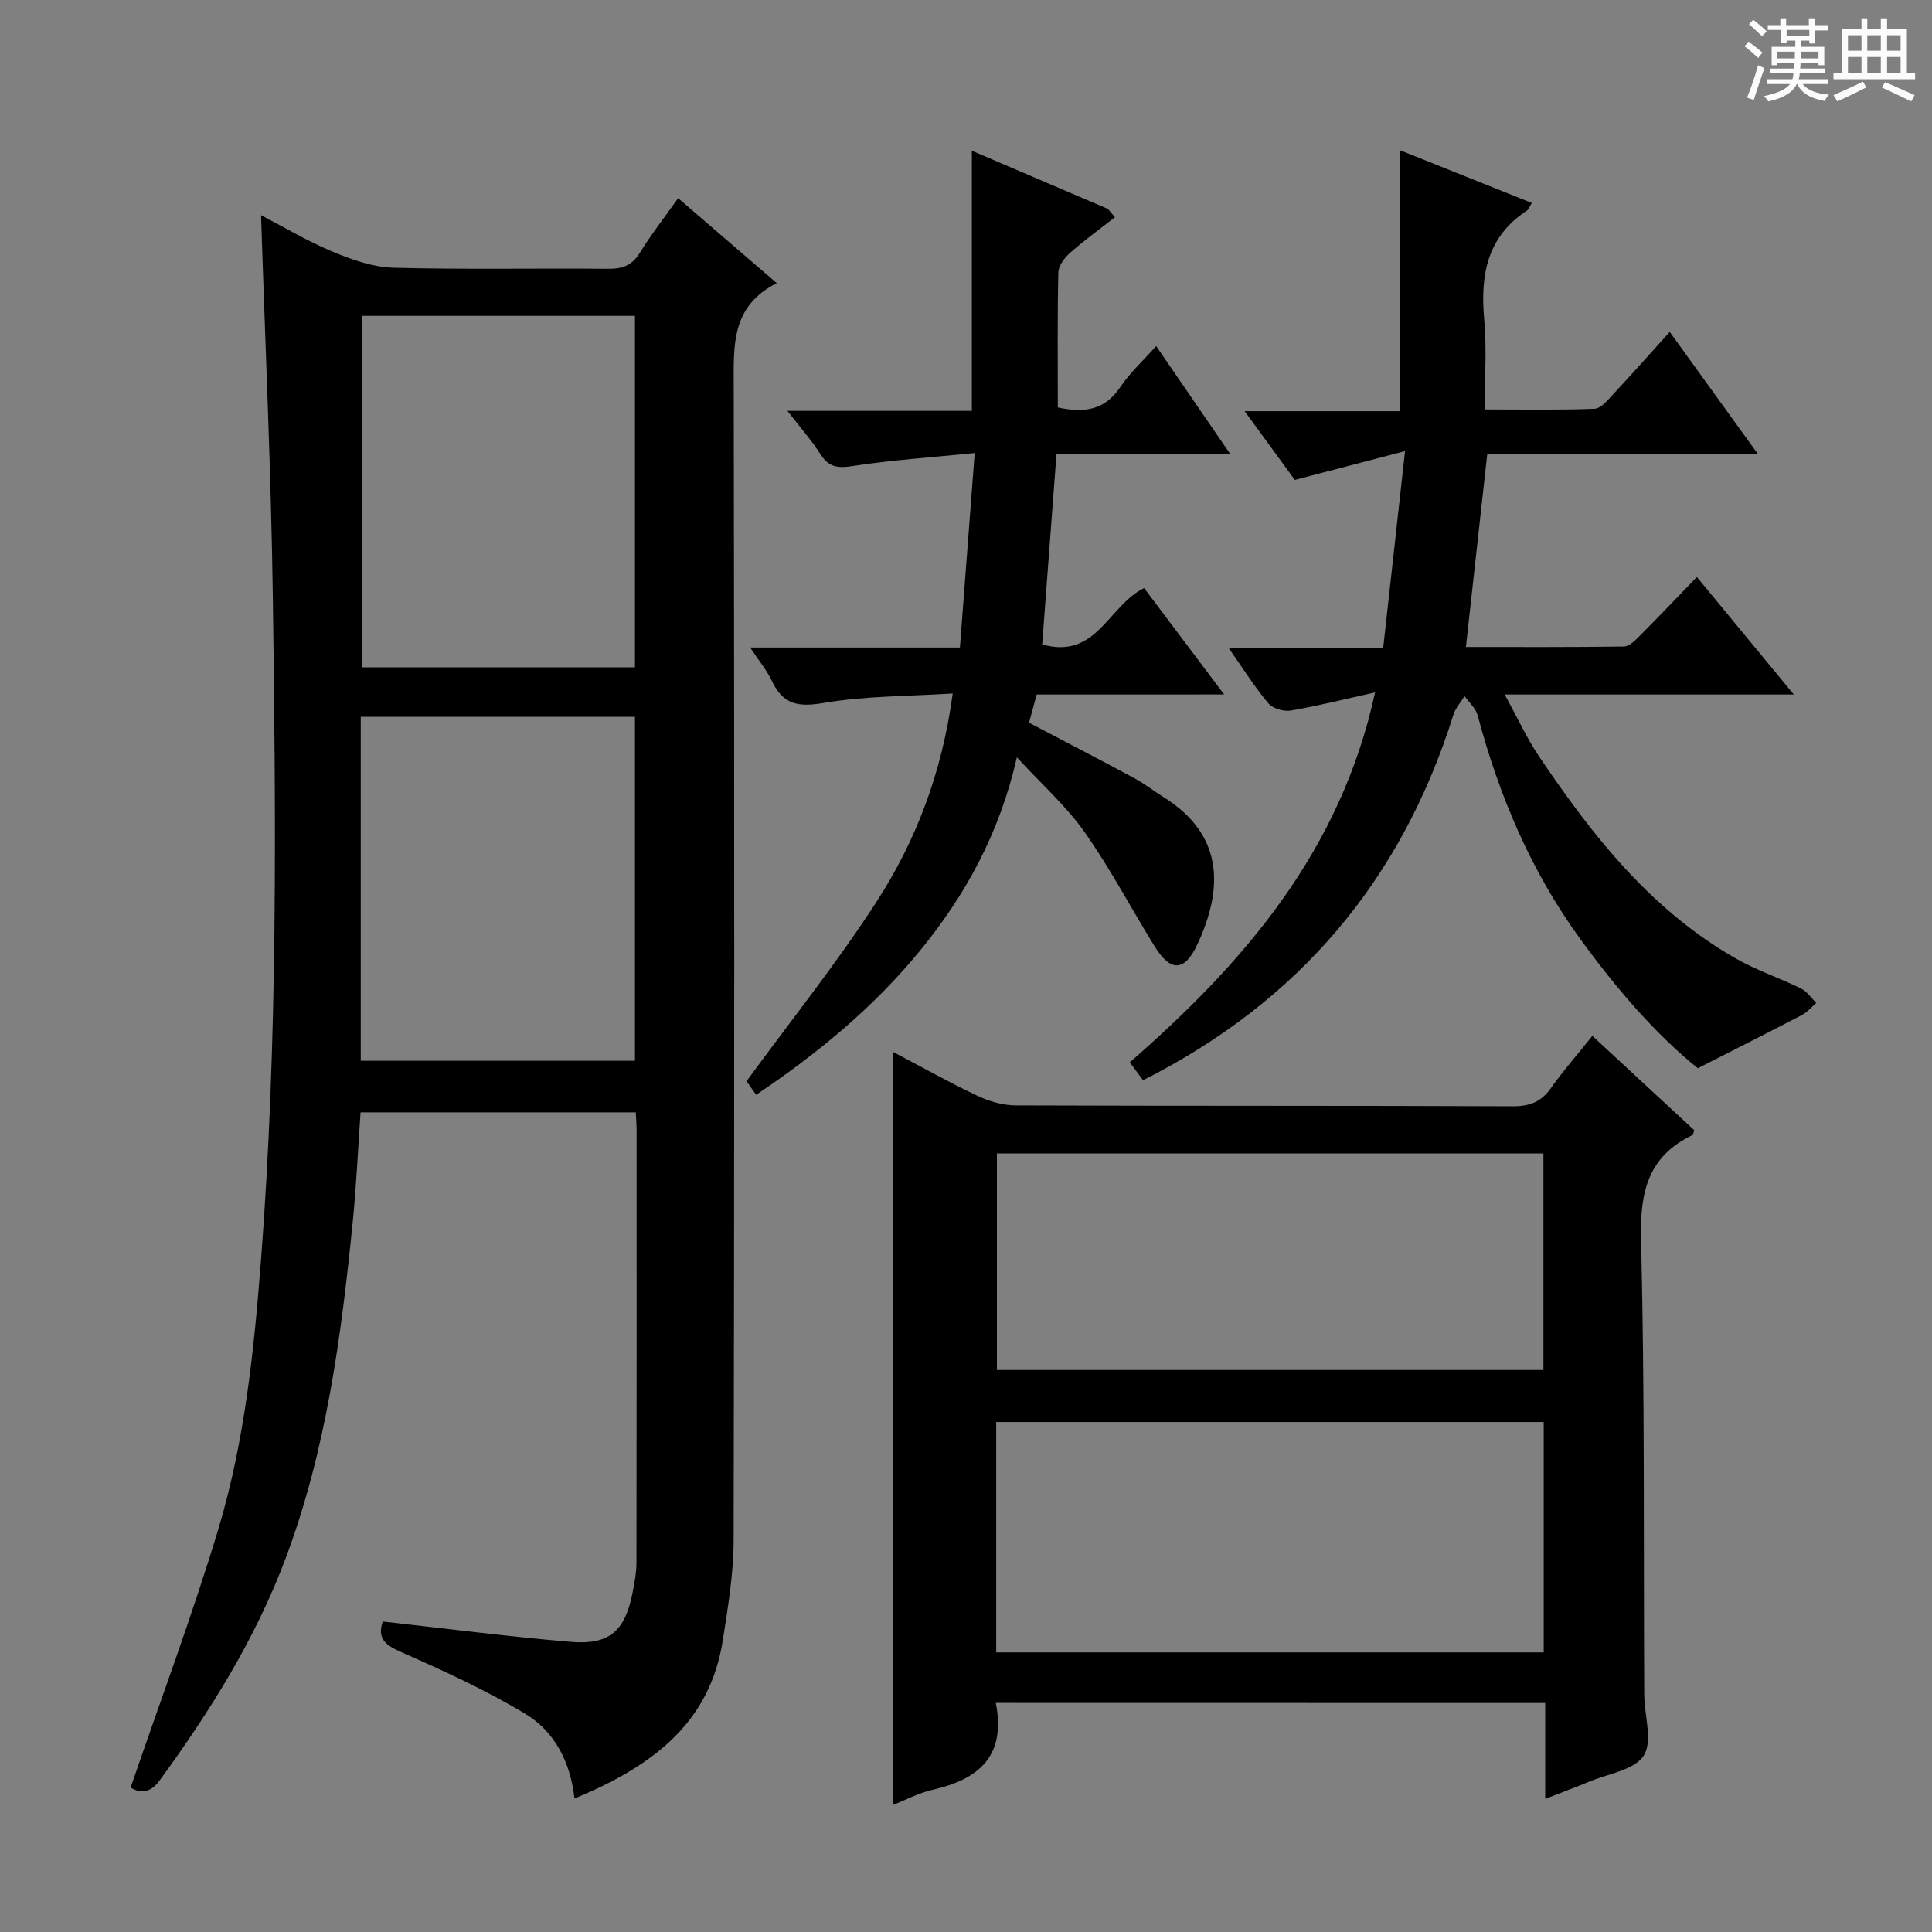
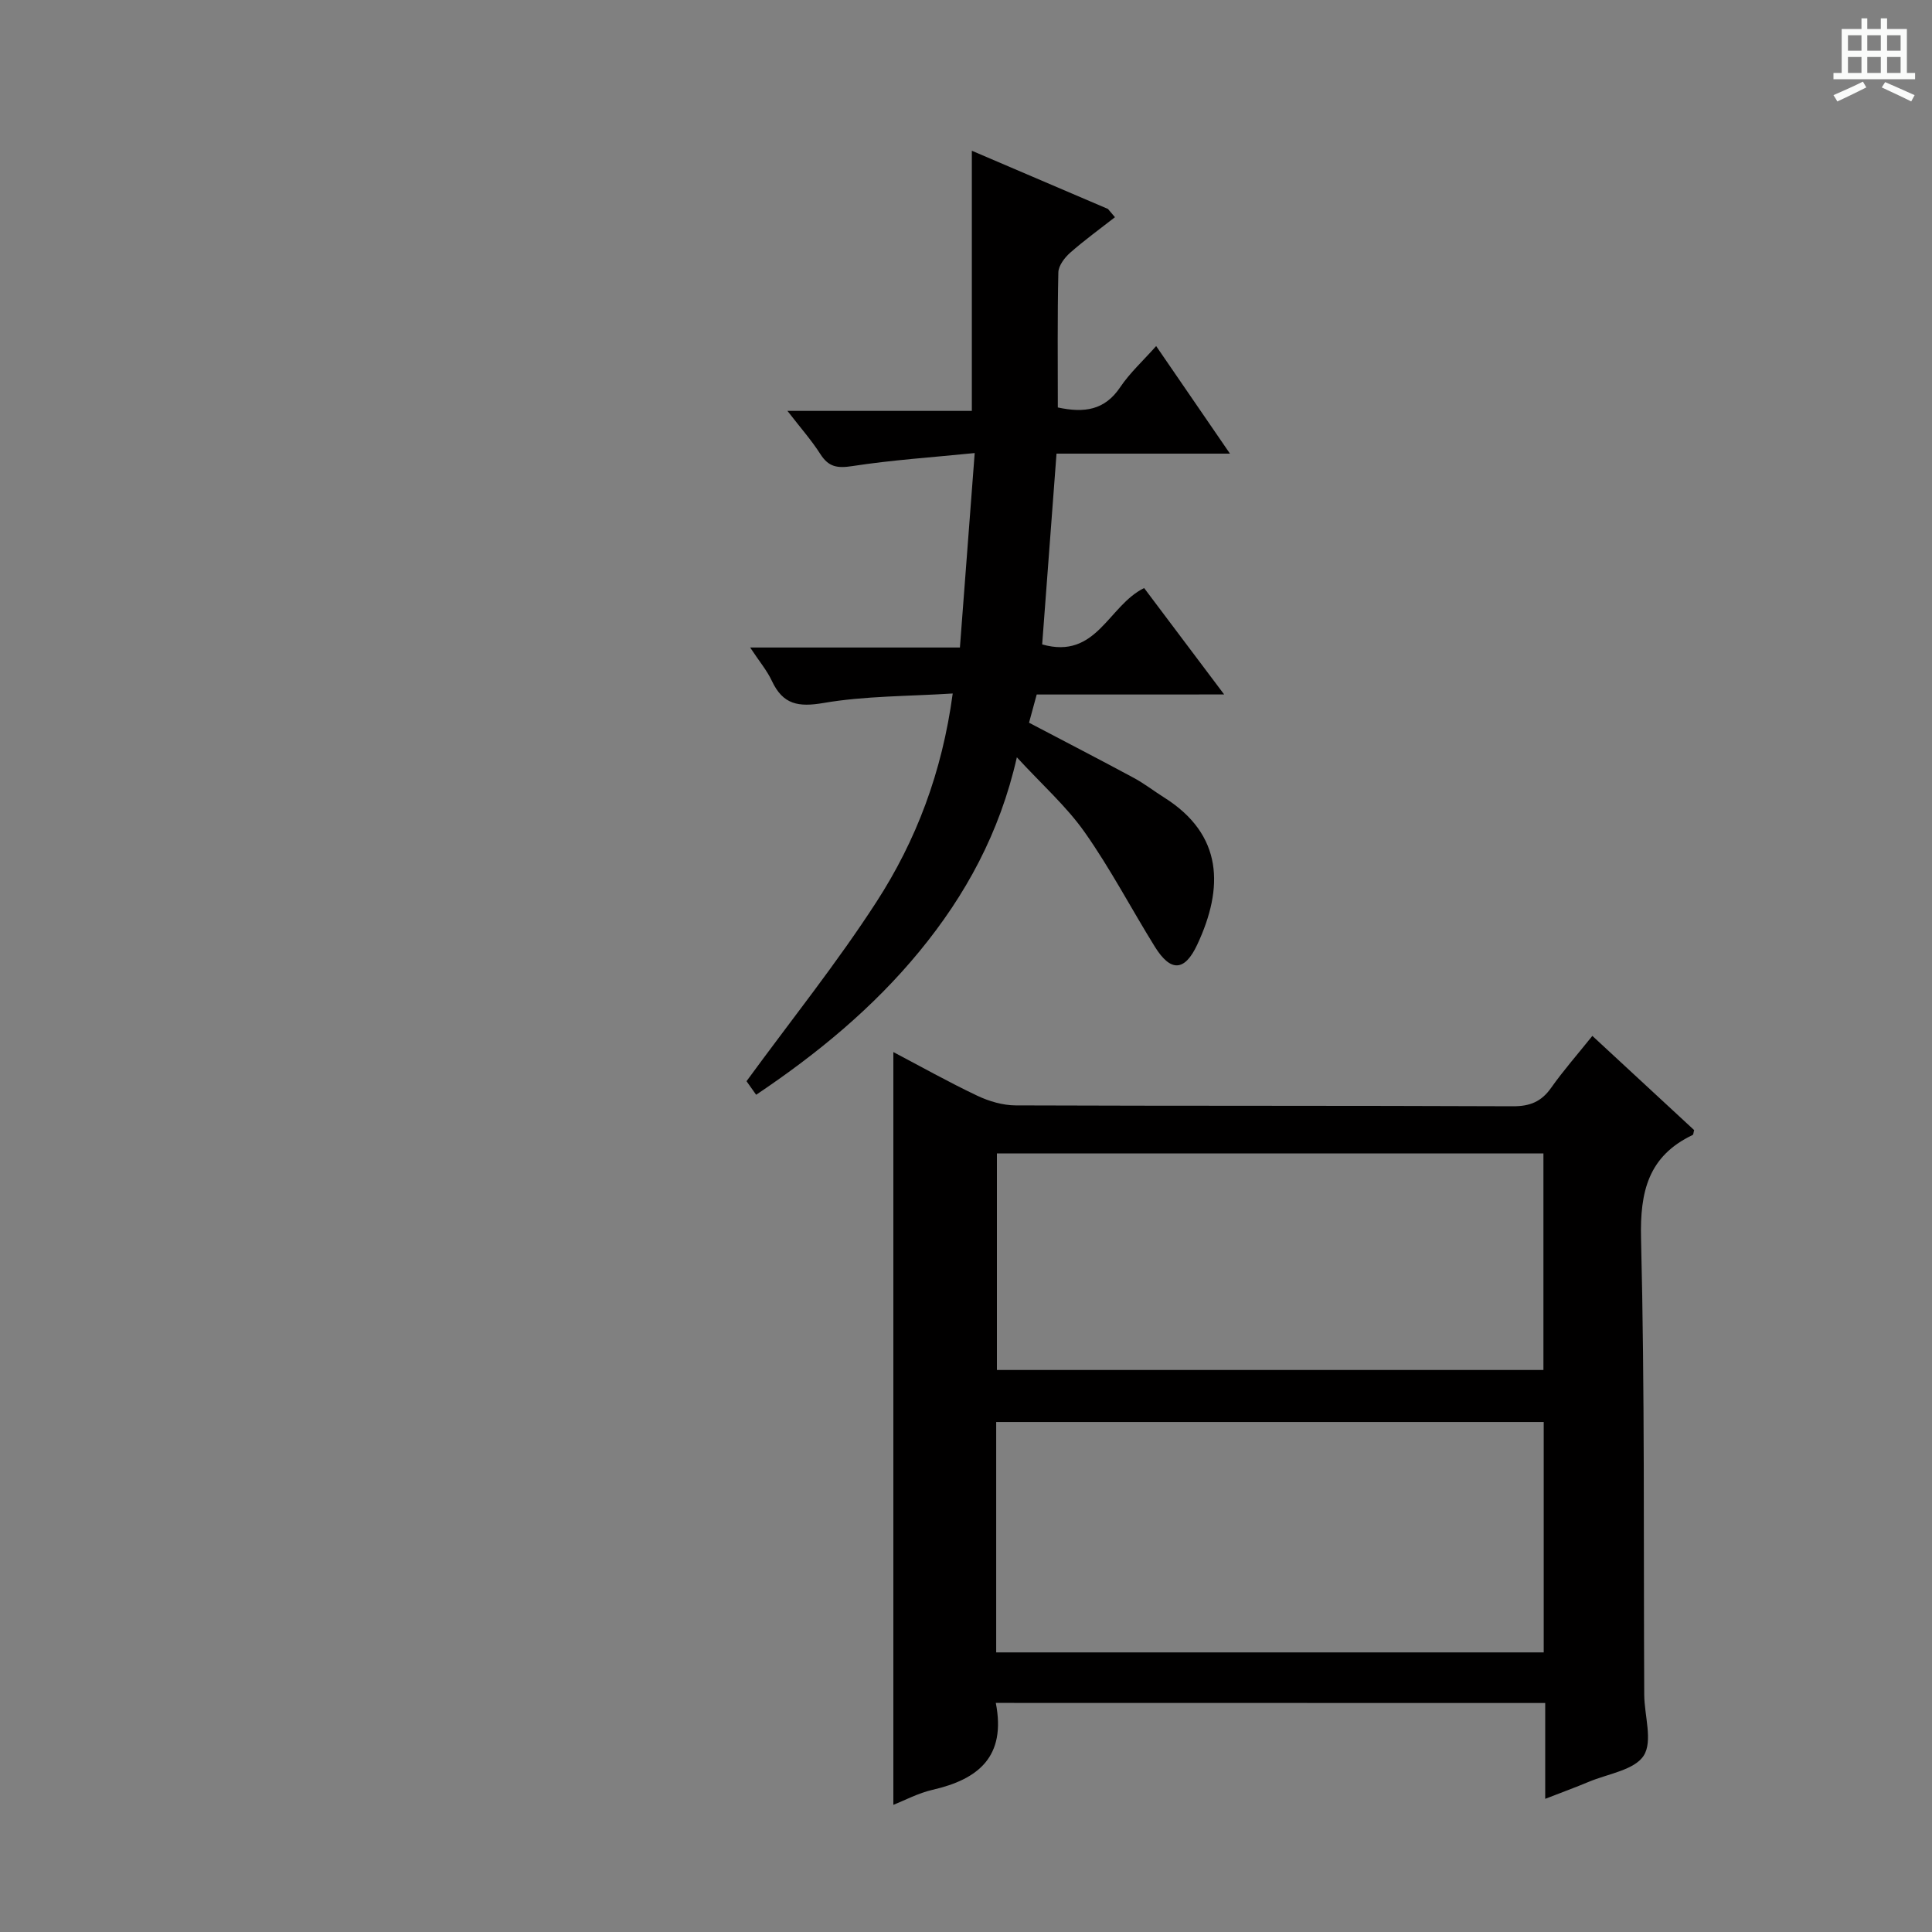
<svg xmlns="http://www.w3.org/2000/svg" enable-background="new 0 0 400 400" viewBox="0 0 400 400">
  <rect x="0" y="0" width="400" height="400" fill="#808080" stroke="none" />
-   <path d="m361.2 9.6.8-1c.9.7 1.9 1.4 2.9 2.3l-.9 1.1c-1-1-2-1.8-2.8-2.4zm.5 10.6c.9-2.1 1.6-4.3 2.3-6.7.4.2.8.4 1.3.6-.7 2.1-1.5 4.3-2.2 6.6zm.4-15.2.9-.9c1 .8 2 1.6 2.8 2.4l-1 1c-.9-.9-1.8-1.7-2.7-2.5zm12.5-1.2h1.2v1.4h2.7v1.1h-2.7v2.7h-1.2v-.6h-1.8v1.3h4.9v3.8h-1.2v-.5h-3.7c0 .4-.1.9-.1 1.2h5.1v1h-5.2c0 .5-.1.9-.2 1.2h6v1h-5.2c1.1 1.3 2.9 2 5.5 2.2-.4.4-.7.8-.9 1.3-2.9-.5-4.8-1.6-5.7-3.5h-.1c-.8 1.7-2.7 2.9-5.9 3.6-.2-.4-.6-.8-.9-1.1 2.8-.6 4.6-1.4 5.4-2.5h-4.8v-1h5.3c.1-.3.2-.7.2-1.2h-4.9v-1h5c0-.4 0-.8.1-1.2h-3.5v.5h-1.2v-3.8h4.9v-1.3h-1.8v.5h-1.2v-2.7h-2.7v-1h2.6v-1.4h1.2v1.4h4.7v-1.4zm-6.6 8.3h3.6c0-.4 0-.9 0-1.4h-3.6zm1.9-4.6h4.7v-1.3h-4.7zm6.6 3.2h-3.7v1.4h3.7z" fill="#fafbfa" />
  <path d="m385.3 3.8h1.3v2.2h2.8v-2.2h1.3v2.2h4.1v9.1h1.7v1.3h-16.9v-1.3h1.7v-9.1h4.1v-2.2zm.4 13.1.7 1.2c-1.8.9-3.8 1.9-6 2.9-.2-.4-.5-.8-.8-1.3 2.3-1 4.3-1.9 6.1-2.8zm-3.1-6.4h2.8v-3.2h-2.8zm0 4.6h2.8v-3.3h-2.8zm4-4.6h2.8v-3.2h-2.8zm0 4.6h2.8v-3.3h-2.8zm3.7 1.9c2.1.9 4.1 1.8 6.1 2.7l-.7 1.3c-2.2-1.1-4.2-2-6.1-2.9zm3.2-9.7h-2.8v3.2h2.8zm-2.8 7.8h2.8v-3.3h-2.8z" fill="#fafbfa" />
  <g fill="#010000">
-     <path d="m27.04 370.11c6.17-18.03 12.75-35.56 18.14-53.45 5.47-18.18 7.42-37.05 8.87-55.97 3.49-45.39 3.07-90.84 2.45-136.29-.36-26.6-1.6-53.18-2.45-79.85 4.58 2.38 9.5 5.34 14.75 7.53 4 1.67 8.38 3.23 12.64 3.35 14.82.4 29.66.08 44.49.22 2.97.03 4.95-.71 6.57-3.35 2.34-3.8 5.11-7.34 7.9-11.27 6.77 5.83 13.28 11.44 20.42 17.59-9.43 4.78-8.93 12.87-8.91 21.21.14 79.66.14 159.33-.02 238.99-.01 6.93-1.17 13.9-2.24 20.77-2.71 17.42-14.91 26.21-30.71 32.78-.82-7.5-4.09-13.88-10.18-17.54-8.19-4.92-16.97-8.95-25.74-12.8-3.37-1.48-4.92-2.88-3.78-6.31 13.01 1.44 25.95 3.12 38.95 4.21 7.97.67 11.19-2.24 12.75-10.06.42-2.11.83-4.27.83-6.41.05-29.83.04-59.66.03-89.5 0-1.13-.1-2.26-.17-3.66-19.07 0-37.83 0-56.98 0-.53 7.6-.87 15.22-1.63 22.79-2.37 23.66-5.48 47.19-13.92 69.64-6.26 16.65-15.59 31.55-26.02 45.85-2.31 3.18-4.5 2.42-6.04 1.53zm47.84-304.71v72.77h56.58c0-24.46 0-48.51 0-72.77-18.96 0-37.55 0-56.58 0zm-.19 83v71.22h56.77c0-23.92 0-47.46 0-71.22-18.96 0-37.56 0-56.77 0z" />
    <path d="m206.17 352.57c2.18 11.12-3.6 15.82-13.09 17.99-2.98.68-5.77 2.19-8.12 3.11 0-51.97 0-103.8 0-155.85 5.62 2.95 11.39 6.2 17.36 9.03 2.44 1.16 5.3 2 7.97 2.01 34.31.13 68.62.03 102.93.18 3.54.02 5.9-.95 7.92-3.81 2.48-3.52 5.35-6.78 8.54-10.76 7.15 6.62 14.14 13.09 21.07 19.5-.14.48-.13.93-.3 1.01-9.18 4.38-10.93 11.7-10.69 21.46.78 31.46.5 62.94.66 94.42.02 4.3 1.81 9.6-.1 12.61s-7.42 3.77-11.39 5.44c-2.72 1.14-5.49 2.15-9.01 3.52 0-6.93 0-13.28 0-19.84-38.33-.02-76-.02-113.75-.02zm113.44-58.16c-38.13 0-75.7 0-113.36 0v47.7h113.36c0-16.1 0-31.72 0-47.7zm-.06-55.61c-37.94 0-75.61 0-113.15 0v44.84h113.15c0-15.1 0-29.84 0-44.84z" />
-     <path d="m311.53 143.79c2.77 5.04 4.61 9.11 7.08 12.77 11.04 16.4 23.17 31.83 40.72 41.86 4.3 2.46 9.1 4.05 13.56 6.24 1.24.61 2.11 1.97 3.15 2.99-.99.85-1.87 1.92-3 2.51-6.83 3.57-13.72 7.03-21.52 11-8.66-6.94-16.85-16.45-24.29-26.68-10.23-14.04-16.86-29.69-21.3-46.39-.39-1.46-1.78-2.65-2.71-3.97-.79 1.29-1.88 2.48-2.32 3.88-10.69 34.17-31.95 59.36-64.25 75.65-.8-1.08-1.63-2.21-2.74-3.71 23.7-20.67 43.63-43.68 50.79-76.59-6.26 1.39-11.81 2.8-17.45 3.76-1.47.25-3.76-.42-4.67-1.51-2.83-3.37-5.18-7.14-8.23-11.49h32.03c1.47-13.23 2.91-26.16 4.52-40.71-8.13 2.12-15.19 3.97-22.82 5.96-3.02-4.14-6.44-8.82-10.39-14.23h32.1c0-18.34 0-36.04 0-54.05 8.87 3.55 18.04 7.22 27.35 10.94-.49.79-.65 1.35-1.02 1.59-8.31 5.45-9.66 13.43-8.83 22.59.54 5.92.1 11.93.1 18.57 7.9 0 15.33.15 22.74-.14 1.31-.05 2.69-1.75 3.79-2.93 3.86-4.13 7.61-8.37 11.78-12.98 5.99 8.3 11.85 16.42 18.26 25.29-19.19 0-37.43 0-56.04 0-1.48 13.39-2.92 26.37-4.42 39.94 10.88 0 21.81.06 32.74-.1 1.08-.02 2.27-1.23 3.17-2.13 3.88-3.89 7.66-7.87 11.91-12.26 6.72 8.15 13.11 15.89 20.07 24.33-19.98 0-39.17 0-59.86 0z" />
    <path d="m214.64 143.79c-.65 2.38-1.12 4.09-1.59 5.84 7.38 3.88 14.58 7.59 21.7 11.43 2.19 1.18 4.17 2.73 6.27 4.05 12.26 7.72 12.35 18.72 6.86 30.46-2.62 5.61-5.52 5.69-8.78.44-4.89-7.88-9.2-16.15-14.53-23.71-3.79-5.38-8.85-9.86-14.04-15.51-3.55 15.67-10.65 28.59-20.16 40.17-9.58 11.66-21.1 21.17-33.82 29.7-.98-1.38-1.81-2.56-1.99-2.81 9.25-12.66 18.71-24.46 26.88-37.09 8.24-12.72 13.61-26.84 15.81-43.18-9.29.59-18.14.49-26.72 1.96-5.26.9-8.42.33-10.71-4.54-1.02-2.19-2.64-4.1-4.51-6.94h43.43c1.02-13.37 1.99-26.23 3.06-40.26-8.72.88-17.08 1.43-25.34 2.7-3.11.48-4.91.19-6.61-2.48-1.85-2.9-4.16-5.5-6.82-8.95h38.18c0-18.19 0-35.86 0-53.86 9.33 3.99 18.75 8.02 28.18 12.05.48.57.97 1.14 1.45 1.71-3.12 2.44-6.33 4.76-9.29 7.37-1.14 1.01-2.39 2.66-2.43 4.04-.21 9.29-.11 18.58-.11 27.98 5.49 1.18 9.71.58 12.92-4.2 2.02-3 4.77-5.5 7.44-8.51 5.08 7.4 9.91 14.44 15.28 22.27-12.25 0-23.61 0-35.91 0-1.01 13.41-1.98 26.37-2.97 39.5 11.29 3.2 13.65-8.01 21.11-11.67 5.2 6.91 10.62 14.12 16.57 22.03-13.33.01-25.86.01-38.81.01z" />
  </g>
</svg>